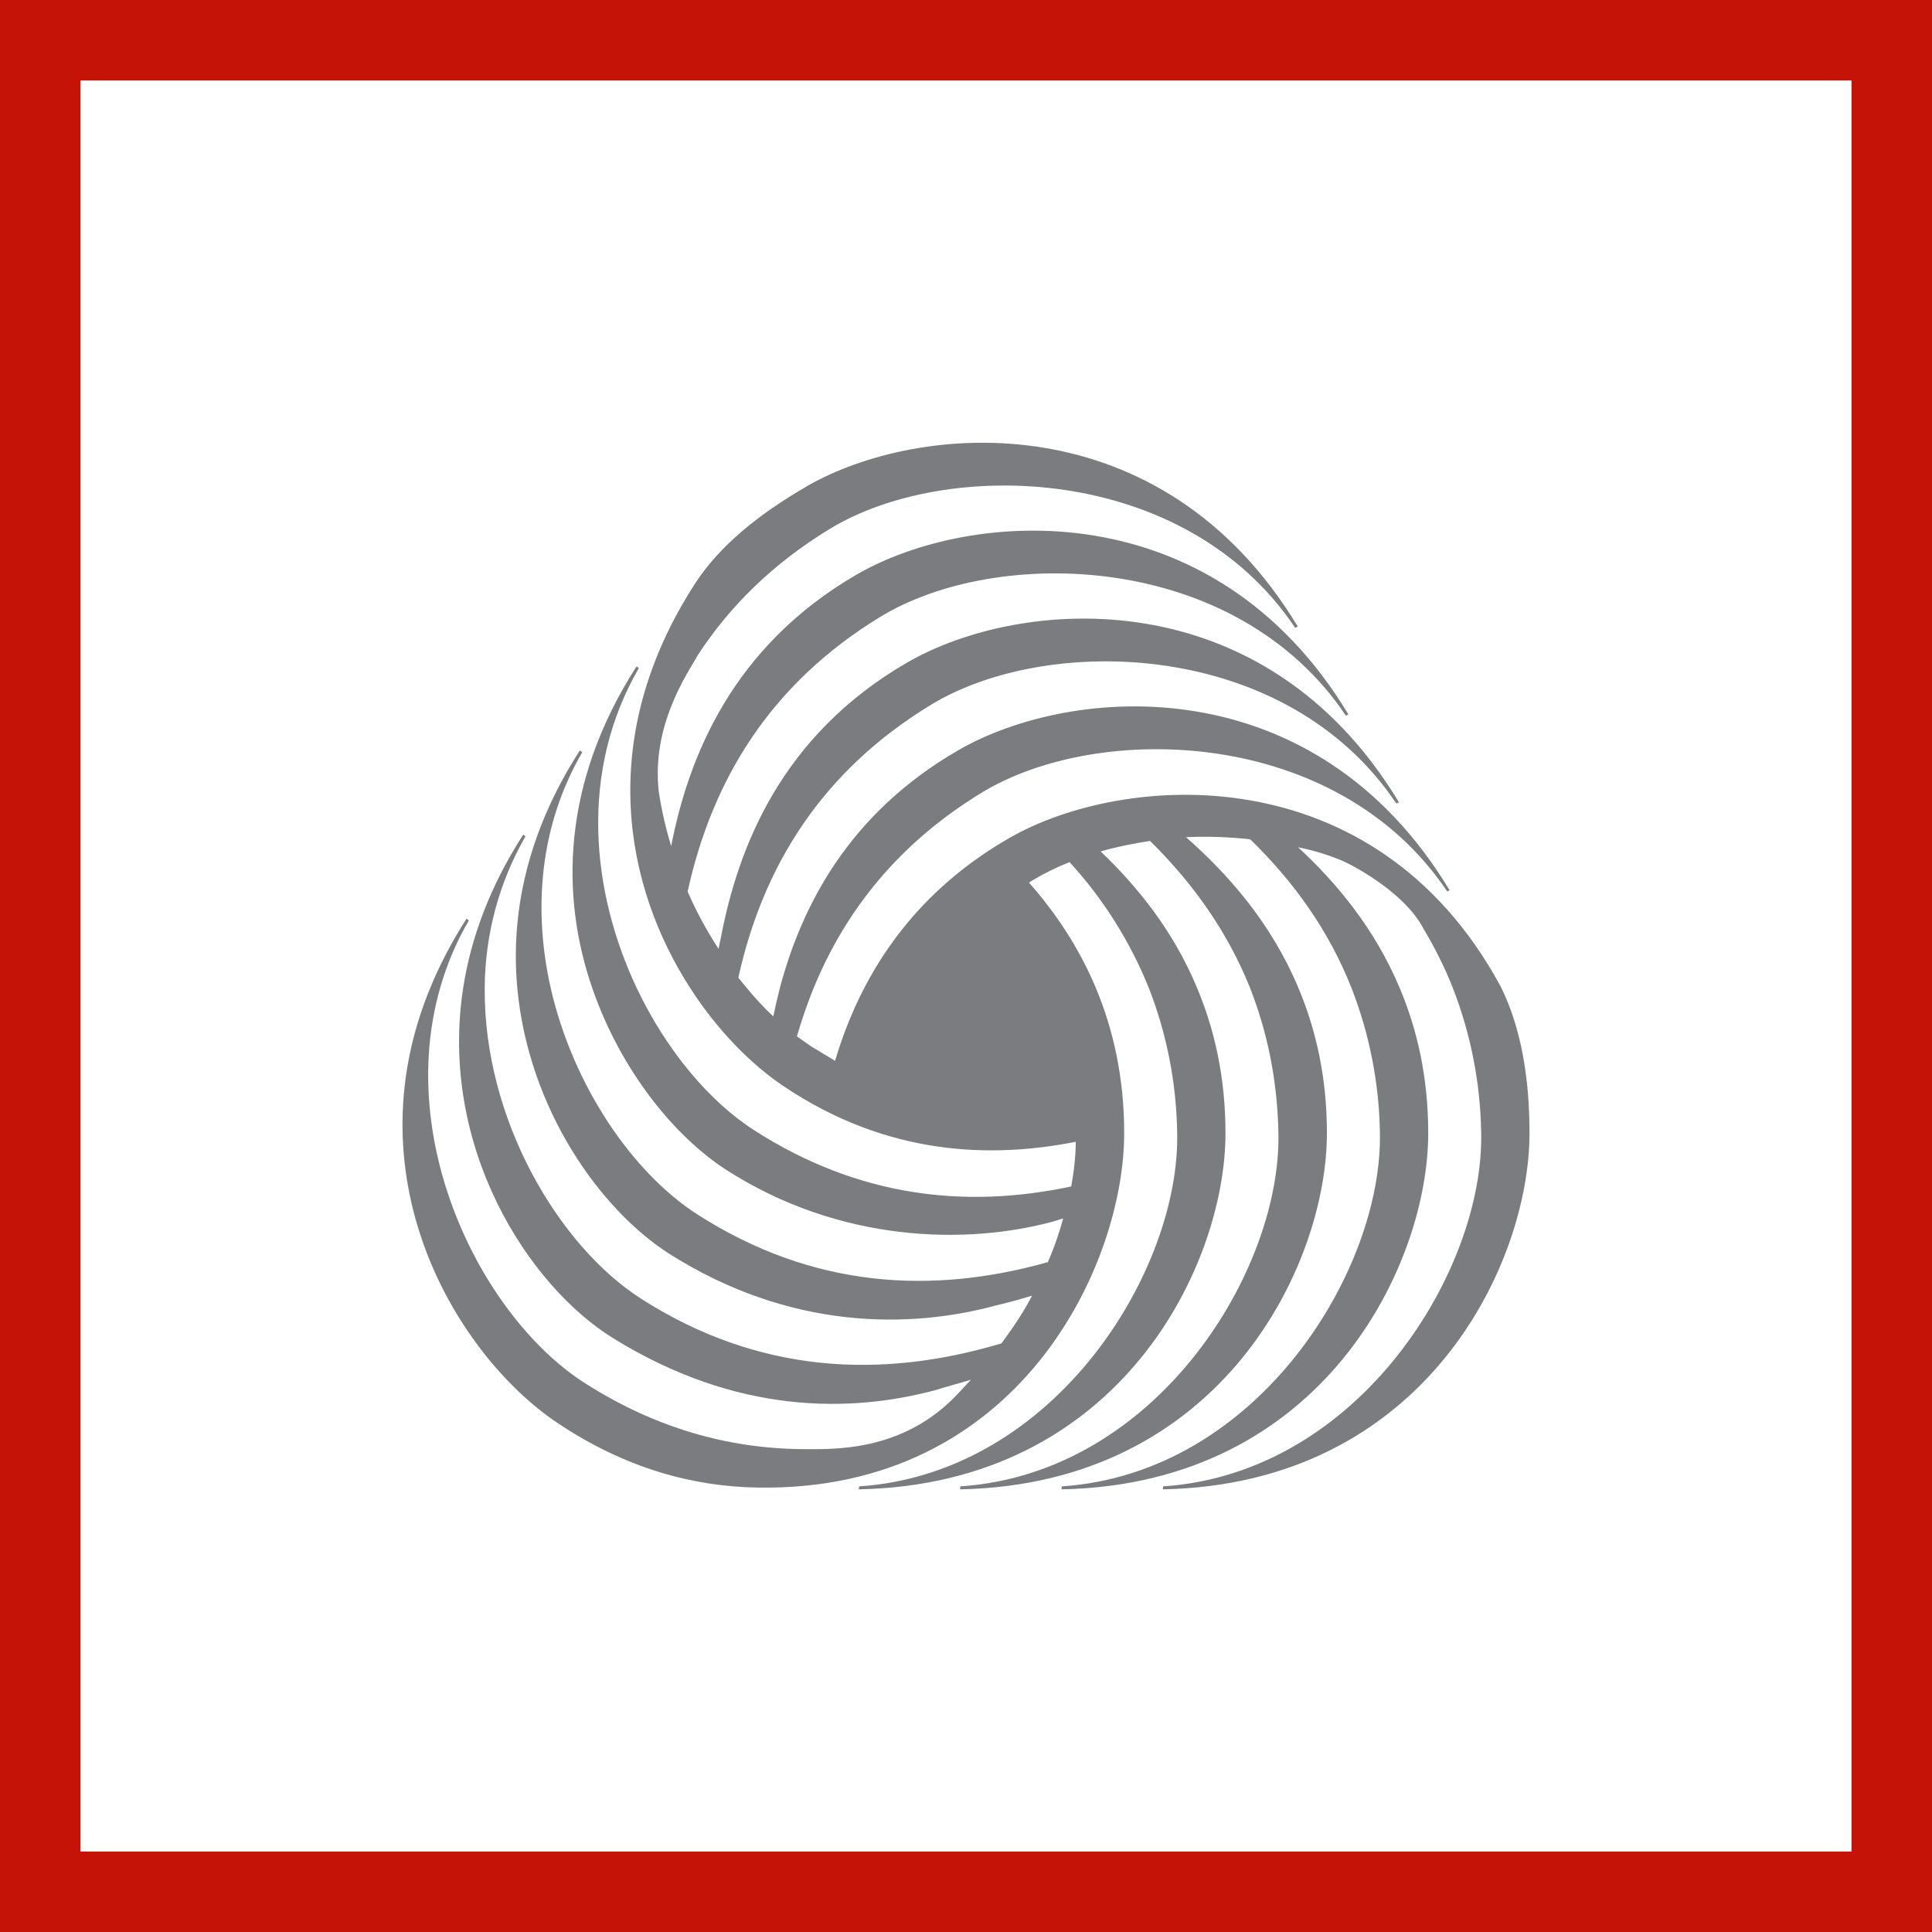
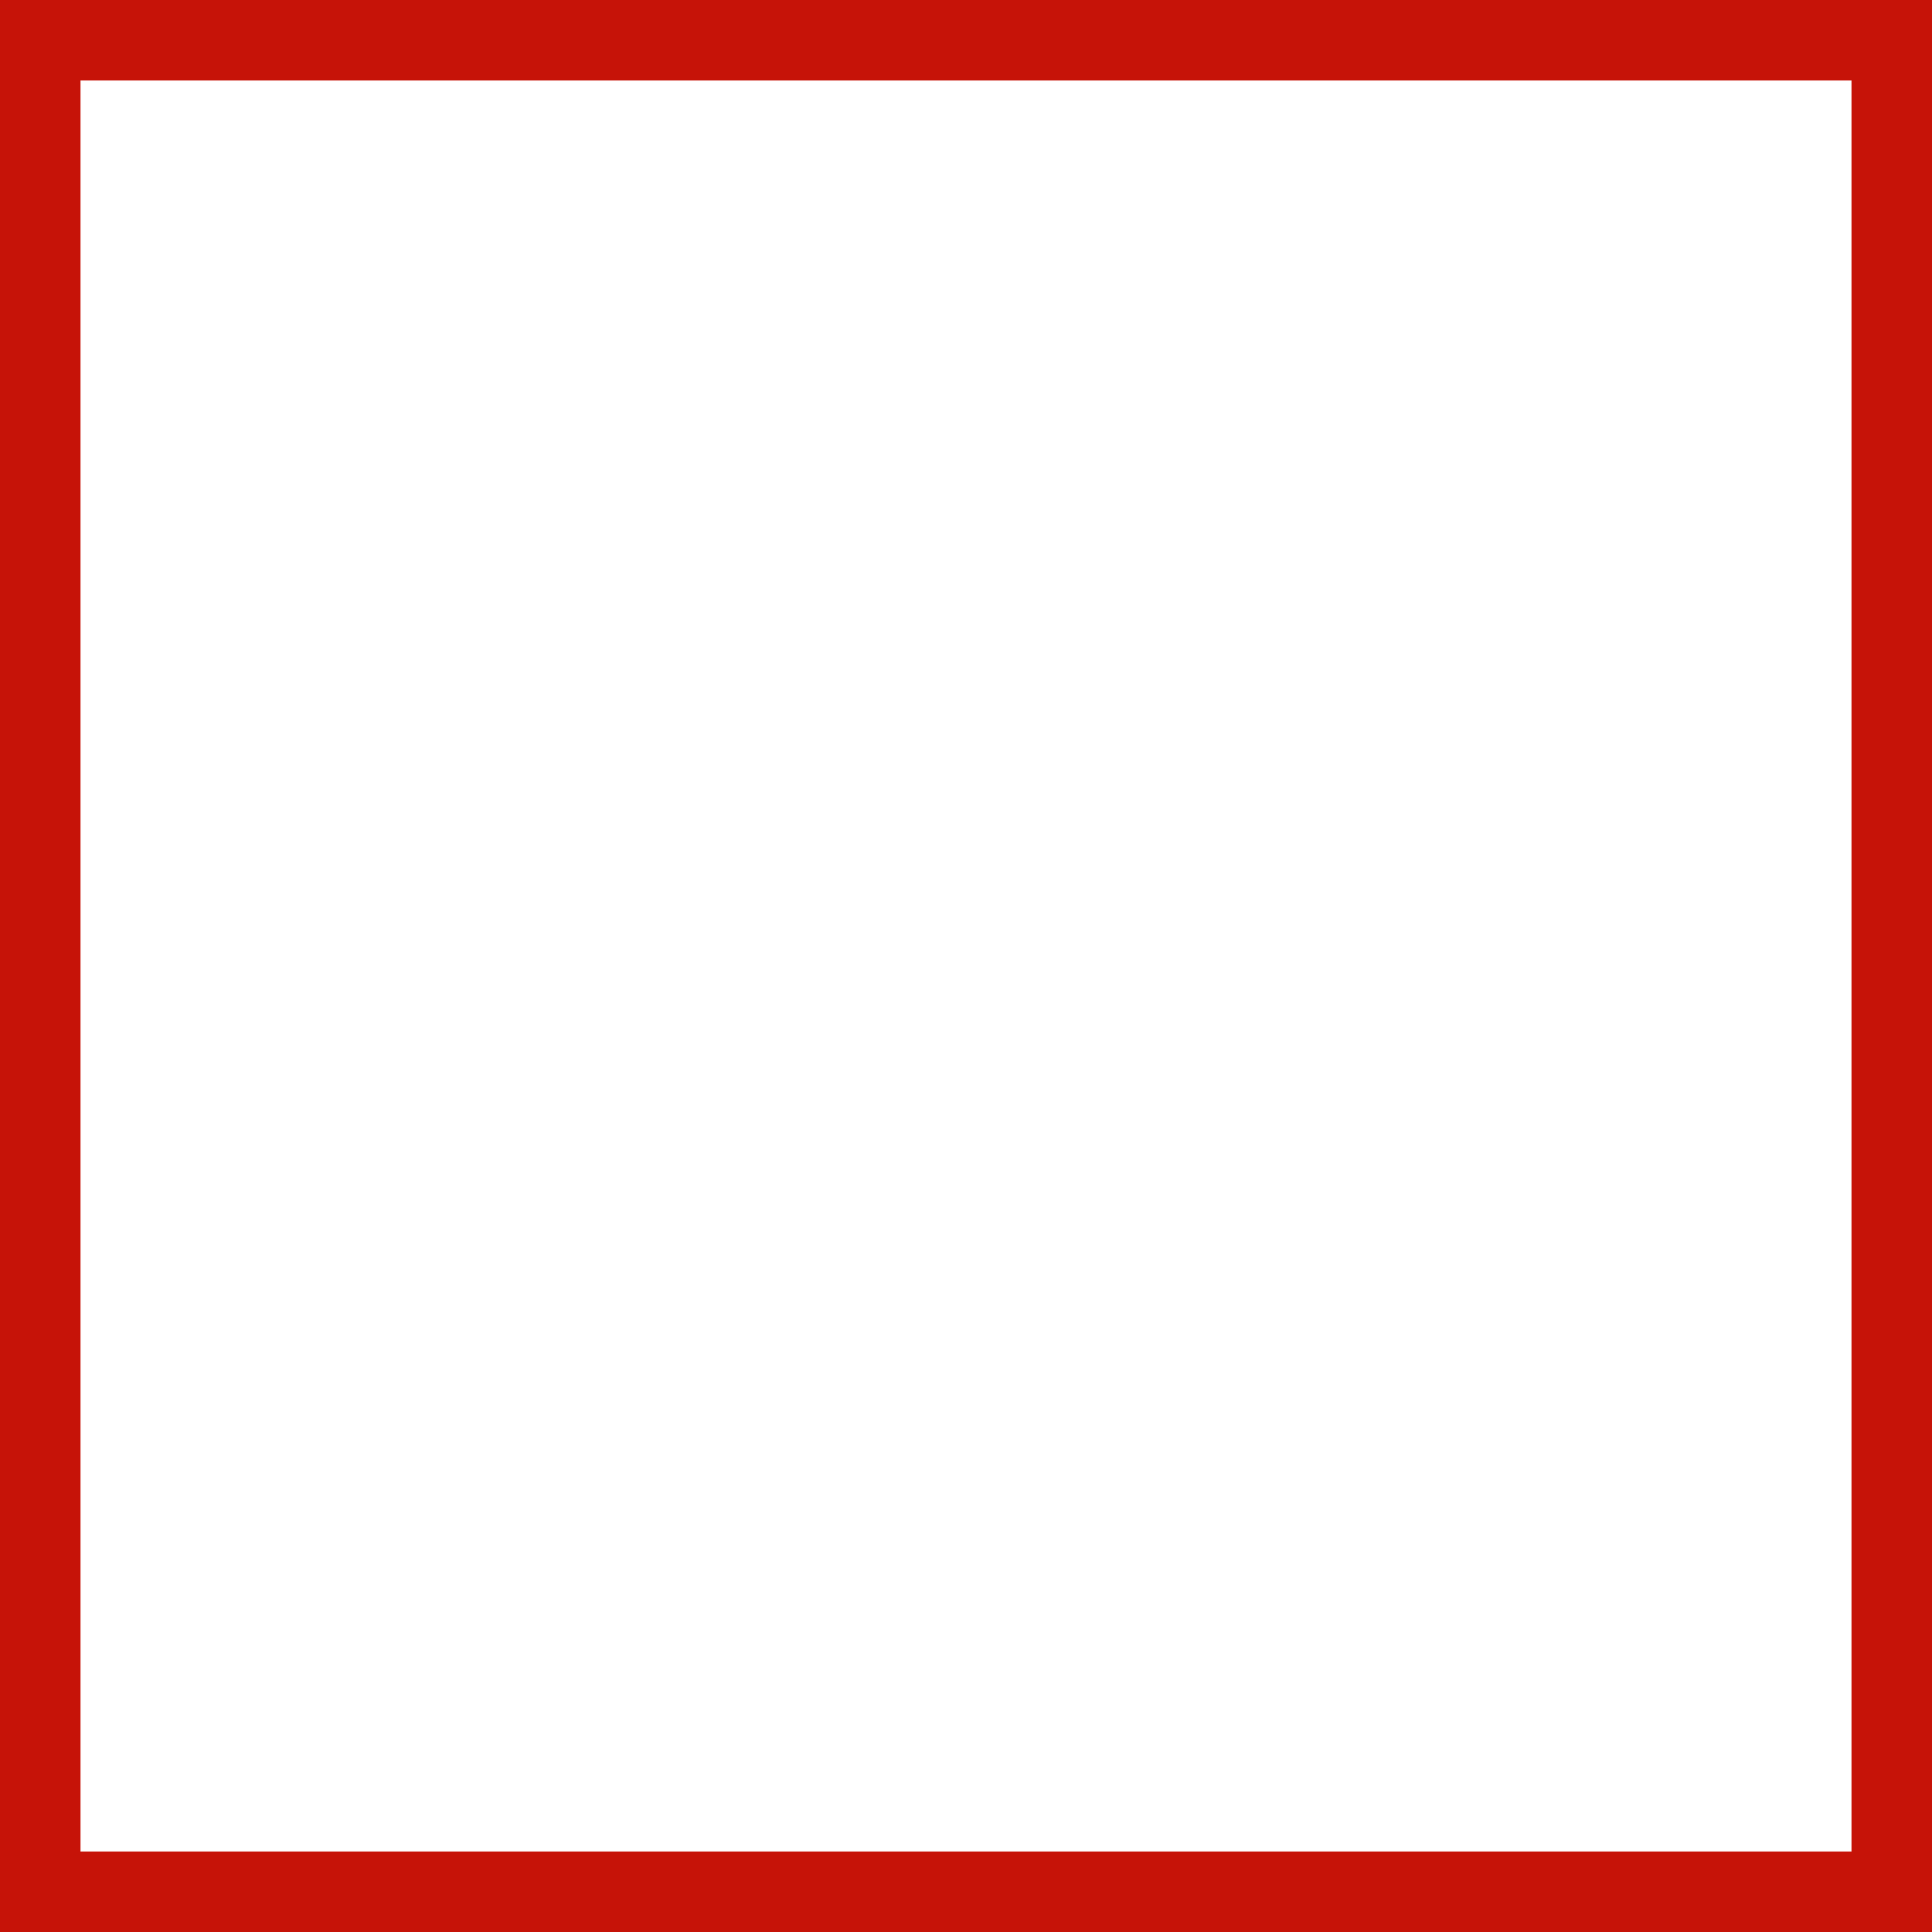
<svg xmlns="http://www.w3.org/2000/svg" width="48" height="48" viewBox="0 0 48 48" fill="none">
  <rect x="0" y="0" width="48" height="48" fill="#333333" stroke="none" />
  <path d="M1 1H47V47H1V1Z" fill="white" stroke="#C61308" stroke-width="2" />
-   <path fill-rule="evenodd" clip-rule="evenodd" d="M20.03 12.089C22.854 10.457 28.877 9.988 32.243 15.567L32.178 15.598C29.442 11.511 23.513 11.37 20.607 13.146C19.197 14.007 18.131 15.062 17.345 16.264C17.059 16.765 16.183 18.027 16.367 19.672C16.438 20.13 16.54 20.58 16.675 21.02C17.101 18.835 18.174 16.077 21.288 14.272C24.112 12.642 30.135 12.171 33.501 17.75L33.438 17.78C30.699 13.695 24.772 13.552 21.865 15.329C19.135 16.997 17.693 19.378 17.084 22.151C17.312 22.671 17.559 23.122 17.852 23.575L17.915 23.269C18.339 21.074 19.394 18.279 22.544 16.457C25.369 14.828 31.392 14.355 34.757 19.934L34.691 19.963C31.959 15.881 26.032 15.738 23.122 17.515C20.405 19.171 18.953 21.533 18.344 24.289L18.358 24.309L18.554 24.547C18.764 24.802 18.983 25.039 19.212 25.252C19.26 25.024 19.313 24.79 19.375 24.547C19.912 22.531 21.069 20.223 23.807 18.64C26.631 17.008 32.651 16.537 36.015 22.118L35.955 22.148C33.218 18.062 27.289 17.92 24.381 19.699C22.33 20.952 21.007 22.619 20.215 24.547C20.056 24.938 19.918 25.34 19.799 25.749L20.152 25.996L20.747 26.356C20.923 25.764 21.157 25.153 21.472 24.547C22.18 23.184 23.292 21.851 25.064 20.827C27.892 19.192 34.138 18.726 37.268 24.481L37.303 24.547C37.789 25.549 38 26.768 38 28.153C38 31.417 35.396 36.876 28.89 37.002L28.896 36.929C33.796 36.6 36.885 31.531 36.799 28.122C36.778 26.896 36.539 25.686 36.096 24.547C35.895 24.039 35.651 23.549 35.371 23.083C34.915 22.192 33.666 21.529 33.368 21.393C33.008 21.241 32.633 21.127 32.251 21.05C33.191 21.919 34.15 23.058 34.775 24.546C35.209 25.572 35.484 26.765 35.484 28.153C35.484 31.417 32.88 36.876 26.373 37.002L26.379 36.929C31.279 36.6 34.366 31.531 34.283 28.122C34.261 26.896 34.022 25.684 33.578 24.547C33.02 23.132 32.153 21.913 31.062 20.853C30.531 20.793 29.998 20.776 29.466 20.799C30.491 21.701 31.576 22.912 32.259 24.547C32.693 25.573 32.967 26.768 32.967 28.153C32.967 31.417 30.362 36.876 23.853 37.002L23.858 36.929C28.765 36.6 31.852 31.531 31.761 28.122C31.733 26.811 31.48 25.624 31.058 24.547C30.5 23.152 29.644 21.948 28.573 20.893C28.15 20.957 27.733 21.042 27.345 21.153C28.244 22.01 29.151 23.12 29.742 24.547C30.173 25.573 30.447 26.768 30.447 28.153C30.447 31.417 27.846 36.876 21.335 37.002L21.345 36.929C26.242 36.6 29.334 31.531 29.246 28.122C29.225 26.896 28.987 25.684 28.543 24.547C28.076 23.39 27.409 22.33 26.573 21.419C26.235 21.553 25.927 21.708 25.641 21.878L25.566 21.929C26.203 22.651 26.795 23.516 27.227 24.547C27.657 25.576 27.93 26.768 27.93 28.153C27.93 31.417 25.33 37.074 18.816 36.958C17.264 36.934 15.553 36.502 13.826 35.336C11.409 33.704 8.702 29.362 10.688 24.546C10.92 23.98 11.22 23.404 11.592 22.823L11.648 22.87C11.341 23.395 11.102 23.958 10.935 24.546C9.821 28.446 12.021 32.755 14.522 34.357C16.286 35.486 18.096 35.983 19.907 36.003C20.635 36.001 22.422 36.113 23.813 34.611L24.123 34.279C23.823 34.373 23.51 34.448 23.278 34.527C21.125 35.112 18.291 35.141 15.233 33.247C13.12 31.939 10.9 28.494 11.507 24.547C11.697 23.32 12.161 22.036 13.001 20.734L13.055 20.78C12.399 21.92 12.049 23.221 12.043 24.547C12.015 27.797 13.871 30.949 15.929 32.267C18.851 34.136 21.902 34.267 24.88 33.376C25.185 32.961 25.412 32.631 25.641 32.19C25.349 32.281 24.996 32.375 24.748 32.433C22.595 33.016 19.634 33.048 16.642 31.159C14.923 30.07 13.131 27.564 12.852 24.547C12.684 22.727 13.079 20.705 14.406 18.646L14.466 18.689C13.383 20.555 13.252 22.638 13.682 24.547C14.241 26.99 15.723 29.145 17.336 30.178C20.183 31.998 23.132 32.174 26.035 31.357C26.187 31.006 26.314 30.643 26.414 30.272L26.156 30.351C24.002 30.933 20.864 30.874 18.05 29.069C16.754 28.235 15.418 26.59 14.714 24.547C13.925 22.264 13.953 19.449 15.816 16.555L15.872 16.599C14.377 19.18 14.697 22.176 15.819 24.547C16.551 26.09 17.619 27.364 18.746 28.086C21.318 29.735 23.979 30.039 26.614 29.477C26.683 29.098 26.726 28.725 26.727 28.367C24.683 28.773 22.075 28.744 19.459 26.98C18.655 26.438 17.826 25.601 17.147 24.547C15.537 22.054 14.777 18.357 17.262 14.509C17.868 13.57 18.831 12.787 20.03 12.091" fill="#7B7C7F" />
</svg>